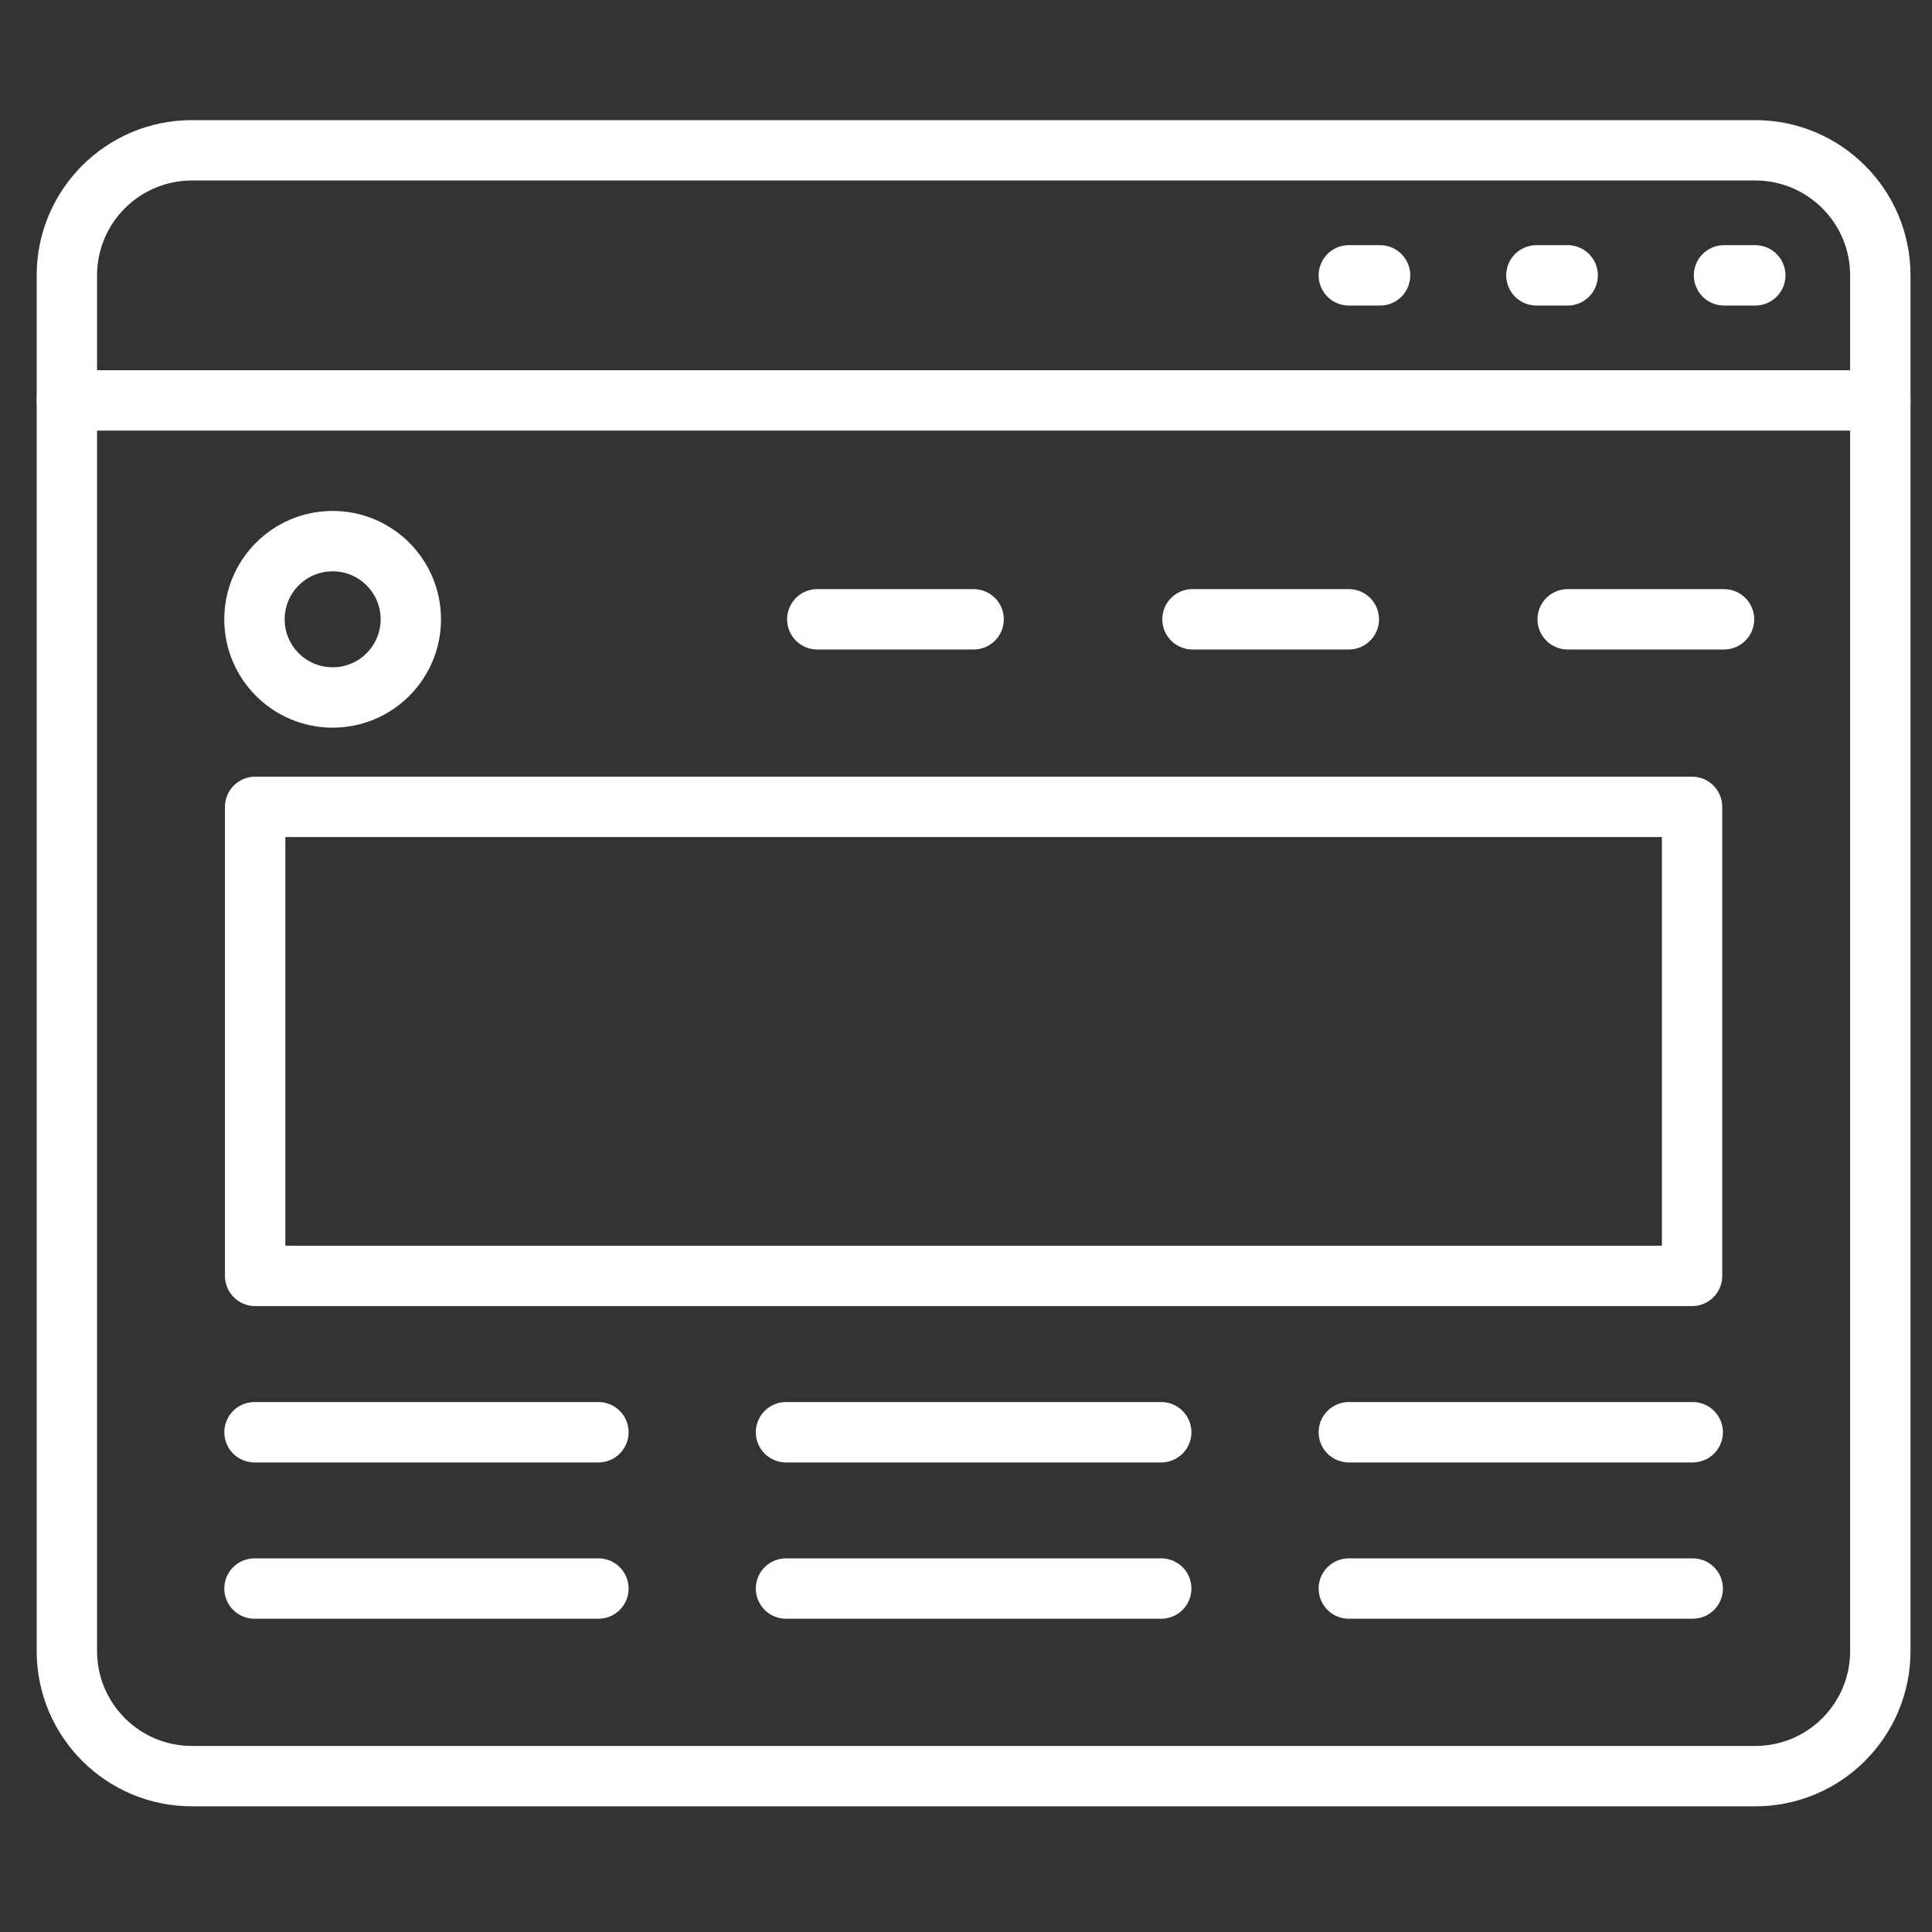
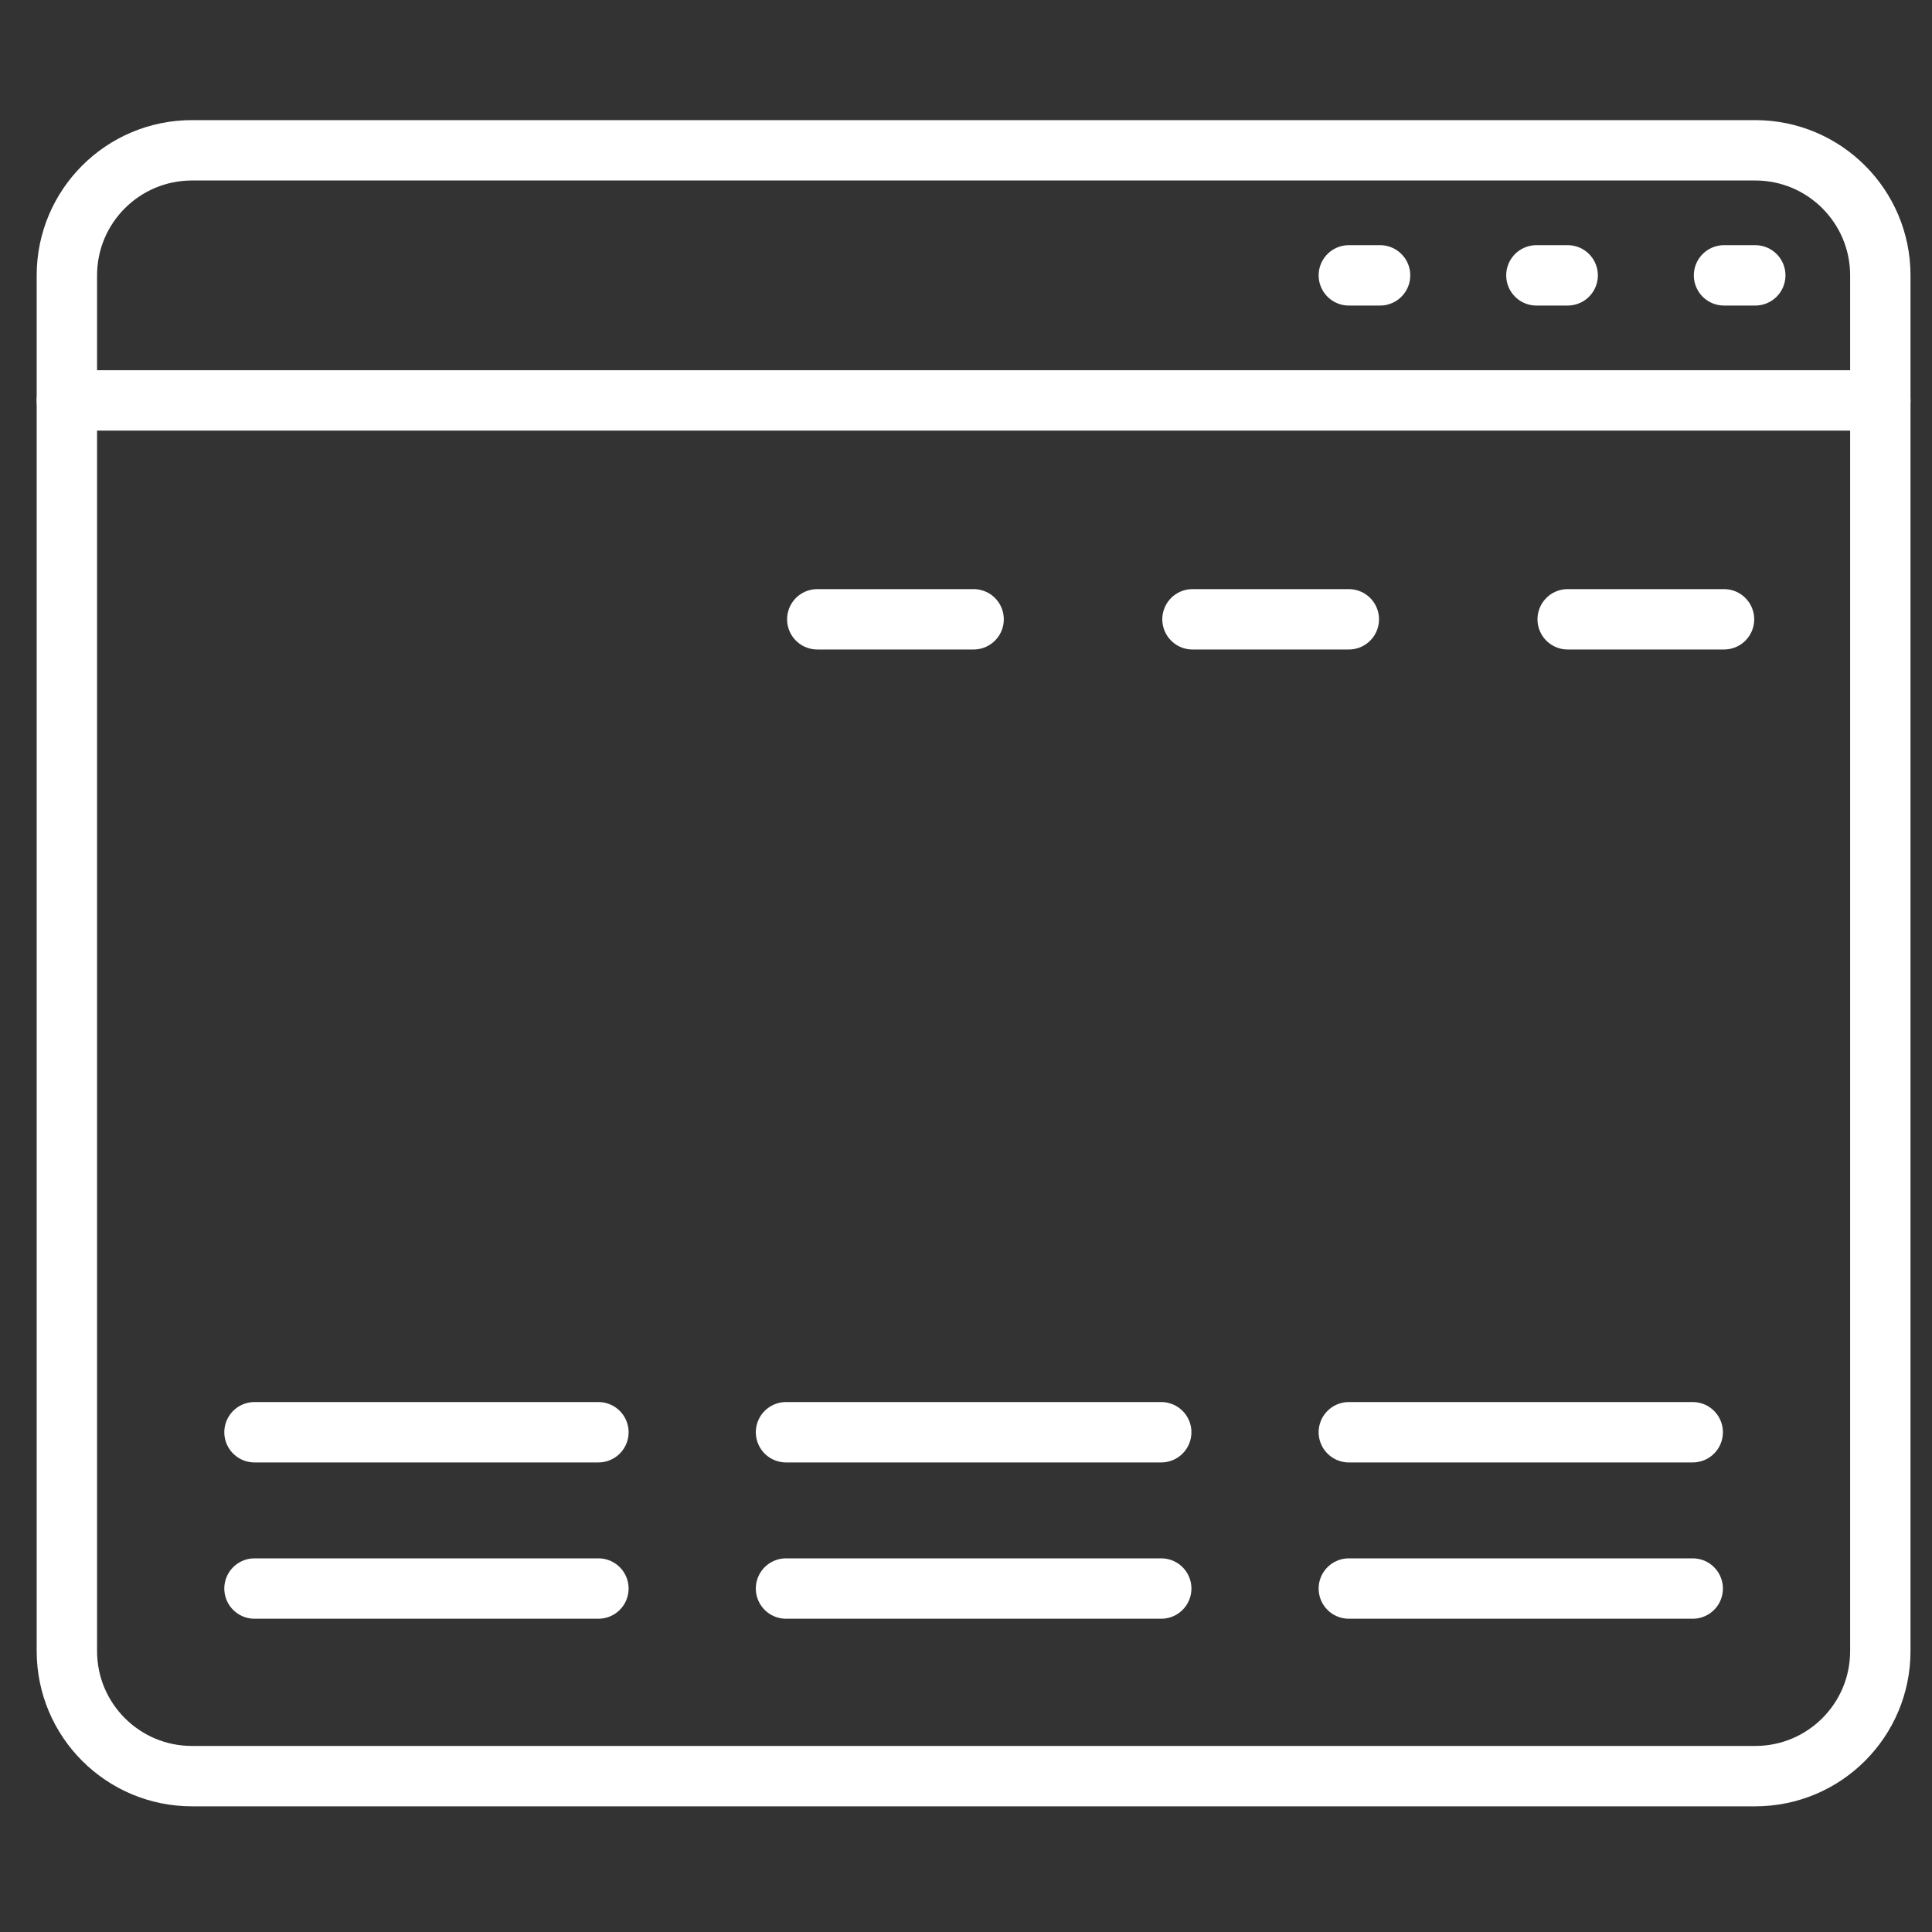
<svg xmlns="http://www.w3.org/2000/svg" version="1.1" x="0px" y="0px" width="80px" height="80px" viewBox="0 0 80 80" enable-background="new 0 0 80 80" xml:space="preserve">
  <rect x="0" y="0" width="80" height="80" fill="#333333" stroke="none" />
  <g id="Calque_9" display="none">
    <g display="inline">
      <polyline fill="none" stroke="#FFFFFF" stroke-width="2.528" stroke-linecap="round" stroke-linejoin="round" stroke-miterlimit="10" points="    19.527,67.262 16.598,78 27.335,75.071   " />
      <path fill="none" stroke="#FFFFFF" stroke-width="2.528" stroke-linecap="round" stroke-linejoin="round" stroke-miterlimit="10" d="    M61.797,24.991l3.906-3.904c0,0,1.951-1.954,5.857,1.951c3.903,3.906,1.951,5.857,1.951,5.857L69.606,32.8" />
      <line fill="none" stroke="#FFFFFF" stroke-width="2.528" stroke-linecap="round" stroke-linejoin="round" stroke-miterlimit="10" x1="56.202" y1="46.204" x2="32.557" y2="69.851" />
      <polyline fill="none" stroke="#FFFFFF" stroke-width="2.528" stroke-linecap="round" stroke-linejoin="round" stroke-miterlimit="10" points="    56.202,46.204 69.606,32.8 61.797,24.991 48.451,38.337   " />
      <line fill="none" stroke="#FFFFFF" stroke-width="2.528" stroke-linecap="round" stroke-linejoin="round" stroke-miterlimit="10" x1="48.452" y1="38.337" x2="29.136" y2="57.652" />
      <polyline fill="none" stroke="#FFFFFF" stroke-width="2.528" stroke-linecap="round" stroke-linejoin="round" stroke-miterlimit="10" points="    24.758,62.031 19.527,67.262 27.335,75.071 32.557,69.851   " />
      <path fill="none" stroke="#FFFFFF" stroke-width="2.528" stroke-linecap="round" stroke-linejoin="round" stroke-miterlimit="10" d="    M44.381,34.201l-2.639-2.678c-6.526-6.585-17.105-6.585-23.631,0c-6.525,6.583-6.525,17.258,0,23.843l6.646,6.665" />
      <path fill="none" stroke="#FFFFFF" stroke-width="2.528" stroke-linecap="round" stroke-linejoin="round" stroke-miterlimit="10" d="    M56.202,46.204l1.244,1.265c5.561,6.625,5.259,16.551-0.936,22.8c-6.193,6.248-16.031,6.556-22.596,0.942l-1.358-1.36" />
      <line fill="none" stroke="#FFFFFF" stroke-width="2.528" stroke-linecap="round" stroke-linejoin="round" stroke-miterlimit="10" x1="58.869" y1="29.872" x2="65.703" y2="36.705" />
      <path fill="none" stroke="#FFFFFF" stroke-width="2.528" stroke-linecap="round" stroke-linejoin="round" stroke-miterlimit="10" d="    M9.743,23.079c-4.079-4.115-4.079-10.787,0-14.903c4.078-4.114,10.691-4.114,14.768,0" />
      <path fill="none" stroke="#FFFFFF" stroke-width="2.528" stroke-linecap="round" stroke-linejoin="round" stroke-miterlimit="10" d="    M38.895,2.82c2.72,2.743,2.611,7.084-0.107,9.828c-2.718,2.743-7.02,2.851-9.738,0.107l-4.431-4.471" />
      <polyline fill="none" stroke="#FFFFFF" stroke-width="2.528" stroke-linecap="round" stroke-linejoin="round" stroke-miterlimit="10" points="    31.849,45.385 18.111,31.523 10.234,23.575   " />
    </g>
  </g>
  <g id="Calque_1" display="none">
    <g display="inline">
      <circle fill="none" stroke="#FFFFFF" stroke-width="2.5" stroke-miterlimit="10" cx="41.875" cy="67.889" r="3.678" />
      <line fill="none" stroke="#FFFFFF" stroke-width="2.5" stroke-linecap="round" stroke-miterlimit="10" x1="32.067" y1="67.889" x2="25.937" y2="67.889" />
      <line fill="none" stroke="#FFFFFF" stroke-width="2.5" stroke-linecap="round" stroke-miterlimit="10" x1="57.813" y1="67.889" x2="51.684" y2="67.889" />
      <path fill="none" stroke="#FFFFFF" stroke-width="2.5" stroke-linecap="round" stroke-linejoin="round" stroke-miterlimit="10" d="    M17.355,24.98v46.586c0,2.708,2.195,4.904,4.904,4.904h39.23c2.708,0,4.904-2.196,4.904-4.904V16.398    c0-2.708-2.196-4.904-4.904-4.904H29.615" />
      <polyline fill="none" stroke="#FFFFFF" stroke-width="2.5" stroke-linecap="round" stroke-linejoin="round" stroke-miterlimit="10" points="    35.43,17.624 60.265,17.624 60.265,59.308 23.485,59.308 23.485,31.11   " />
      <line fill="none" stroke="#FFFFFF" stroke-width="2.5" stroke-linecap="round" stroke-linejoin="round" stroke-miterlimit="10" x1="17.355" y1="17.309" x2="23.485" y2="23.438" />
      <polyline fill="none" stroke="#FFFFFF" stroke-width="2.5" stroke-linecap="round" stroke-linejoin="round" stroke-miterlimit="10" points="    17.355,17.309 11.888,11.841 17.089,6.64 21.973,11.524   " />
      <polyline fill="none" stroke="#FFFFFF" stroke-width="2.5" stroke-linecap="round" stroke-linejoin="round" stroke-miterlimit="10" points="    28.074,17.624 37.895,27.444 32.693,32.646 23.485,23.438   " />
      <line fill="none" stroke="#FFFFFF" stroke-width="2.5" stroke-linecap="round" stroke-linejoin="round" stroke-miterlimit="10" x1="28.074" y1="17.624" x2="21.973" y2="11.523" />
      <polyline fill="none" stroke="#FFFFFF" stroke-width="2.5" stroke-linecap="round" stroke-linejoin="round" stroke-miterlimit="10" points="    32.693,32.646 40.495,35.247 37.895,27.444   " />
      <path fill="none" stroke="#FFFFFF" stroke-width="2.5" stroke-linecap="round" stroke-linejoin="round" stroke-miterlimit="10" d="    M11.888,11.841L9.287,9.24c0,0-1.734-1.734,0.867-4.334c2.601-2.601,4.334-0.867,4.334-0.867l2.601,2.601" />
      <path fill="none" stroke="#FFFFFF" stroke-width="2.5" stroke-linecap="round" stroke-linejoin="round" stroke-miterlimit="10" d="    M43.102,38.465c0,0,3.678,3.678,3.678,6.13c0,3.678-1.227,4.903-1.227,8.581" />
    </g>
  </g>
  <g id="Calque_2" display="none">
    <g display="inline">
      <line fill="none" stroke="#1C1C1C" stroke-width="8" stroke-linecap="round" stroke-linejoin="round" stroke-miterlimit="10" x1="45.315" y1="44.595" x2="78.7" y2="10.329" />
-       <line fill="none" stroke="#1C1C1C" stroke-width="8" stroke-linecap="round" stroke-linejoin="round" stroke-miterlimit="10" x1="31.008" y1="-38.624" x2="-2.377" y2="-4.356" />
      <path fill="none" stroke="#1C1C1C" stroke-width="8" stroke-linecap="round" stroke-linejoin="round" stroke-miterlimit="10" d="    M-35.761,29.909c-13.17,13.519-13.17,35.435,0,48.952c13.17,13.52,34.521,13.52,47.691,0" />
      <line fill="none" stroke="#1C1C1C" stroke-width="8" stroke-linecap="round" stroke-linejoin="round" stroke-miterlimit="10" x1="45.315" y1="44.596" x2="11.931" y2="78.861" />
      <line fill="none" stroke="#1C1C1C" stroke-width="8" stroke-linecap="round" stroke-linejoin="round" stroke-miterlimit="10" x1="-35.761" y1="29.909" x2="-2.377" y2="-4.357" />
      <polyline fill="none" stroke="#1C1C1C" stroke-width="8" stroke-linecap="round" stroke-linejoin="round" stroke-miterlimit="10" points="    78.7,10.328 112.085,-23.938 64.393,-72.89 31.008,-38.624   " />
      <polyline fill="none" stroke="#1C1C1C" stroke-width="8" stroke-linecap="round" stroke-linejoin="round" stroke-miterlimit="10" points="    48.787,-79.428 -7.83,-95 -44.489,45.427   " />
      <polyline fill="none" stroke="#1C1C1C" stroke-width="8" stroke-linecap="round" stroke-linejoin="round" stroke-miterlimit="10" points="    -24.53,-92.653 -81.148,-77.082 -44.489,63.345   " />
      <polyline fill="none" stroke="#1C1C1C" stroke-width="8" stroke-linecap="round" stroke-linejoin="round" stroke-miterlimit="10" points="    -94.468,-66.479 -135.915,-23.938 -35.761,78.861   " />
      <line fill="none" stroke="#1C1C1C" stroke-width="8" stroke-linecap="round" stroke-linejoin="round" stroke-miterlimit="10" x1="112.085" y1="-23.938" x2="76.316" y2="-60.652" />
      <line fill="none" stroke="#1C1C1C" stroke-width="8" stroke-linecap="round" stroke-linejoin="round" stroke-miterlimit="10" x1="83.47" y1="5.434" x2="47.699" y2="-31.28" />
      <line fill="none" stroke="#1C1C1C" stroke-width="8" stroke-linecap="round" stroke-linejoin="round" stroke-miterlimit="10" x1="54.854" y1="34.805" x2="19.084" y2="-1.909" />
      <line fill="none" stroke="#1C1C1C" stroke-width="8" stroke-linecap="round" stroke-linejoin="round" stroke-miterlimit="10" x1="26.239" y1="64.176" x2="-9.531" y2="27.462" />
    </g>
  </g>
  <g id="Calque_3" display="none">
    <line display="inline" fill="none" stroke="#1C1C1C" stroke-width="8" stroke-linecap="round" stroke-miterlimit="10" x1="-161.915" y1="-174" x2="42.085" y2="-174" />
    <line display="inline" fill="none" stroke="#1C1C1C" stroke-width="8" stroke-linecap="round" stroke-miterlimit="10" x1="-161.915" y1="14" x2="42.085" y2="14" />
    <line display="inline" fill="none" stroke="#1C1C1C" stroke-width="8" stroke-linecap="round" stroke-miterlimit="10" x1="-161.915" y1="46" x2="42.085" y2="46" />
-     <path display="inline" fill="none" stroke="#1C1C1C" stroke-width="8" stroke-linecap="round" stroke-miterlimit="10" d="   M-5.915-90v72c0,8-0.681,24.766,12.085,32" />
    <path display="inline" fill="none" stroke="#1C1C1C" stroke-width="8" stroke-linecap="round" stroke-linejoin="round" stroke-miterlimit="10" d="   M-21.83,14c-6.045-7.285-8.085-16-8.085-24c0,0-14.639,24-43.745,24c-24.255,0-40.255-17.062-40.255-38.894   c0-41.106,34.33-48.079,56-53.106c17.984-4.172,24-8,24-8v-4c0-8,0-28-24-28s-28,20-28,28h-24c0-32,23.281-52,52-52   c36,0,52,23.281,52,52" />
    <path display="inline" fill="none" stroke="#1C1C1C" stroke-width="8" stroke-linecap="round" stroke-linejoin="round" stroke-miterlimit="10" d="   M-69.915-6c20,0,36-20,36-36v-24c0,0-12.102,3.59-26.82,7.47C-77.915-54-89.915-46-89.915-26C-89.915-10-80.127-6-69.915-6z" />
    <line display="inline" fill="none" stroke="#1C1C1C" stroke-width="8" stroke-linecap="round" stroke-miterlimit="10" x1="-161.915" y1="-142" x2="-145.915" y2="-142" />
    <line display="inline" fill="none" stroke="#1C1C1C" stroke-width="8" stroke-linecap="round" stroke-miterlimit="10" x1="-113.915" y1="-142" x2="-97.915" y2="-142" />
    <line display="inline" fill="none" stroke="#1C1C1C" stroke-width="8" stroke-linecap="round" stroke-miterlimit="10" x1="-17.915" y1="-142" x2="-1.915" y2="-142" />
    <line display="inline" fill="none" stroke="#1C1C1C" stroke-width="8" stroke-linecap="round" stroke-miterlimit="10" x1="30.085" y1="-142" x2="46.085" y2="-142" />
  </g>
  <g id="Calque_4" display="none">
    <g display="inline">
      <path fill="none" stroke="#1C1C1C" stroke-width="9.259" stroke-linecap="round" stroke-linejoin="round" stroke-miterlimit="10" d="    M-58.114-50.967c-1.741,3.975-2.708,8.366-2.708,12.988c0,17.895,14.512,32.398,32.407,32.398S3.992-20.084,3.992-37.979    c0-3.344-0.508-6.556-1.446-9.588" />
      <path fill="none" stroke="#1C1C1C" stroke-width="9.259" stroke-linecap="round" stroke-linejoin="round" stroke-miterlimit="10" d="    M-18.832-68.943c-3.028-0.935-6.248-1.443-9.583-1.443c-5.584,0-10.841,1.41-15.43,3.9" />
      <path fill="none" stroke="#1C1C1C" stroke-width="9.259" stroke-linecap="round" stroke-linejoin="round" stroke-miterlimit="10" d="    M-18.832-68.943c-5.642,2.531-9.583,8.177-9.583,14.757c0,8.948,7.252,16.208,16.203,16.208c6.584,0,12.226-3.949,14.758-9.588" />
      <path fill="none" stroke="#1C1C1C" stroke-width="9.259" stroke-linecap="round" stroke-linejoin="round" stroke-miterlimit="10" d="    M31.766-37.979c0,33.234-26.946,60.176-60.181,60.176c-33.239,0-60.181-26.941-60.181-60.176    c0-33.243,26.941-60.186,60.181-60.186C4.819-98.164,31.766-71.222,31.766-37.979z" />
      <path fill="none" stroke="#1C1C1C" stroke-width="9.259" stroke-linecap="round" stroke-linejoin="round" stroke-miterlimit="10" d="    M105.835-37.979c0,0-46.296-60.186-134.25-60.186c-87.958,0-134.25,60.186-134.25,60.186" />
      <path fill="none" stroke="#1C1C1C" stroke-width="9.259" stroke-linecap="round" stroke-linejoin="round" stroke-miterlimit="10" d="    M105.835-37.979c0,0-46.296,60.176-134.25,60.176c-87.958,0-134.25-60.176-134.25-60.176" />
      <line fill="none" stroke="#1C1C1C" stroke-width="9.259" stroke-linecap="round" stroke-linejoin="round" stroke-miterlimit="10" x1="-28.415" y1="-98.164" x2="-28.415" y2="-125.941" />
      <line fill="none" stroke="#1C1C1C" stroke-width="9.259" stroke-linecap="round" stroke-linejoin="round" stroke-miterlimit="10" x1="-102.484" y1="-84.275" x2="-116.373" y2="-107.423" />
      <line fill="none" stroke="#1C1C1C" stroke-width="9.259" stroke-linecap="round" stroke-linejoin="round" stroke-miterlimit="10" x1="45.654" y1="-84.275" x2="59.539" y2="-107.423" />
      <line fill="none" stroke="#1C1C1C" stroke-width="9.259" stroke-linecap="round" stroke-linejoin="round" stroke-miterlimit="10" x1="-28.415" y1="22.197" x2="-28.415" y2="49.975" />
      <line fill="none" stroke="#1C1C1C" stroke-width="9.259" stroke-linecap="round" stroke-linejoin="round" stroke-miterlimit="10" x1="-102.484" y1="8.309" x2="-116.373" y2="31.457" />
      <line fill="none" stroke="#1C1C1C" stroke-width="9.259" stroke-linecap="round" stroke-linejoin="round" stroke-miterlimit="10" x1="45.654" y1="8.309" x2="59.539" y2="31.457" />
    </g>
  </g>
  <g id="Calque_5" display="none">
    <g display="inline">
      <line fill="none" stroke="#FFFFFF" stroke-width="2.5" stroke-linecap="round" stroke-linejoin="round" stroke-miterlimit="10" x1="13.599" y1="10.42" x2="36.701" y2="10.42" />
      <line fill="none" stroke="#FFFFFF" stroke-width="2.5" stroke-linecap="round" stroke-linejoin="round" stroke-miterlimit="10" x1="45.686" y1="10.42" x2="68.787" y2="10.42" />
      <circle fill="none" stroke="#FFFFFF" stroke-width="2.5" stroke-linecap="round" stroke-linejoin="round" stroke-miterlimit="10" cx="9.749" cy="10.42" r="3.85" />
      <circle fill="none" stroke="#FFFFFF" stroke-width="2.5" stroke-linecap="round" stroke-linejoin="round" stroke-miterlimit="10" cx="72.638" cy="10.42" r="3.851" />
      <polyline fill="none" stroke="#FFFFFF" stroke-width="2.5" stroke-linecap="round" stroke-linejoin="round" stroke-miterlimit="10" points="    8.703,38.655 4.615,38.655 4.615,46.356 12.315,46.356 12.315,38.655 8.703,38.655   " />
      <polyline fill="none" stroke="#FFFFFF" stroke-width="2.5" stroke-linecap="round" stroke-linejoin="round" stroke-miterlimit="10" points="    72.399,38.655 68.787,38.655 68.787,46.356 76.488,46.356 76.488,38.655 72.399,38.655   " />
      <path fill="none" stroke="#FFFFFF" stroke-width="2.5" stroke-linecap="round" stroke-linejoin="round" stroke-miterlimit="10" d="    M36.701,10.676C22.064,12.432,10.455,24.017,8.703,38.655" />
      <path fill="none" stroke="#FFFFFF" stroke-width="2.5" stroke-linecap="round" stroke-linejoin="round" stroke-miterlimit="10" d="    M72.399,38.655c-1.752-14.639-13.36-26.224-27.998-27.979" />
      <polyline fill="none" stroke="#FFFFFF" stroke-width="2.5" stroke-linecap="round" stroke-linejoin="round" stroke-miterlimit="10" points="    36.701,10.676 36.701,14.27 44.401,14.27 44.401,10.676   " />
      <polyline fill="none" stroke="#FFFFFF" stroke-width="2.5" stroke-linecap="round" stroke-linejoin="round" stroke-miterlimit="10" points="    36.701,10.676 36.701,6.569 44.401,6.569 44.401,10.676   " />
      <line fill="none" stroke="#FFFFFF" stroke-width="2.5" stroke-linecap="round" stroke-linejoin="round" stroke-miterlimit="10" x1="36.701" y1="23.254" x2="44.401" y2="23.254" />
      <line fill="none" stroke="#FFFFFF" stroke-width="2.5" stroke-linecap="round" stroke-linejoin="round" stroke-miterlimit="10" x1="40.552" y1="23.254" x2="40.552" y2="39.938" />
      <path fill="none" stroke="#FFFFFF" stroke-width="2.5" stroke-linecap="round" stroke-linejoin="round" stroke-miterlimit="10" d="    M40.552,39.938c2.126,0,3.85,1.725,3.85,3.851c0,2.127-1.724,3.851-3.85,3.851c-2.127,0-3.851-1.724-3.851-3.851" />
      <path fill="none" stroke="#FFFFFF" stroke-width="2.5" stroke-linecap="round" stroke-linejoin="round" stroke-miterlimit="10" d="    M48.253,56.623l5.134-12.834c0,0-8.985-12.834-8.985-20.535" />
      <path fill="none" stroke="#FFFFFF" stroke-width="2.5" stroke-linecap="round" stroke-linejoin="round" stroke-miterlimit="10" d="    M32.851,56.623l-5.133-12.834c0,0,8.984-12.834,8.984-20.535" />
      <polyline fill="none" stroke="#FFFFFF" stroke-width="2.5" stroke-linecap="round" stroke-linejoin="round" stroke-miterlimit="10" points="    40.552,64.325 53.387,64.325 53.387,57.907 27.717,57.907 27.717,64.325 31.567,64.325 31.567,73.309   " />
      <line fill="none" stroke="#FFFFFF" stroke-width="2.5" stroke-linecap="round" stroke-linejoin="round" stroke-miterlimit="10" x1="50.819" y1="64.325" x2="50.819" y2="73.309" />
    </g>
  </g>
  <g id="Calque_6" display="none">
    <g display="inline">
      <path fill="#FFFFFF" d="M41.636,10.483h-12.88c-0.737,0-1.333-0.596-1.333-1.333c0-0.723,0.595-1.319,1.333-1.319h12.88    c0.723,0,1.319,0.596,1.319,1.319C42.955,9.888,42.358,10.483,41.636,10.483z" />
      <path fill="#FFFFFF" d="M36.345,70.034h-3.844c-0.738,0-1.333-0.582-1.333-1.319s0.595-1.334,1.333-1.334h3.844    c0.737,0,1.333,0.597,1.333,1.334S37.082,70.034,36.345,70.034z" />
      <path fill="#FFFFFF" d="M55.452,76.843H14.925c-2.681,0-4.851-2.186-4.851-4.866V7.334c0-2.666,2.17-4.851,4.851-4.851h40.527    c2.681,0,4.865,2.185,4.865,4.851V19.18c0,0.723-0.597,1.319-1.335,1.319H23.805v33.604h10.412c0.467,0,0.893,0.241,1.135,0.638    c0.1,0.17,0.17,0.354,0.185,0.539l1.545-0.965c0.213-0.142,0.454-0.212,0.709-0.212h21.191c0.738,0,1.335,0.595,1.335,1.334v16.54    C60.317,74.657,58.133,76.843,55.452,76.843z M14.925,5.137c-1.206,0-2.198,0.992-2.198,2.198v64.642    c0,1.222,0.992,2.213,2.198,2.213h40.527c1.218,0,2.213-0.991,2.213-2.213V56.755H38.174l-4.978,3.105    c-0.497,0.327-1.164,0.257-1.604-0.142c-0.439-0.41-0.553-1.063-0.269-1.588l0.708-1.376h-9.546c-0.737,0-1.333-0.597-1.333-1.318    V19.18c0-0.738,0.596-1.334,1.333-1.334h35.179V7.334c0-1.206-0.995-2.198-2.213-2.198H14.925z" />
      <path fill="#FFFFFF" d="M32.501,60.073c-0.327,0-0.653-0.127-0.909-0.354c-0.439-0.41-0.553-1.063-0.269-1.588l0.708-1.376h-9.546    c-0.737,0-1.333-0.597-1.333-1.318V19.18c0-0.738,0.596-1.334,1.333-1.334h47.037c0.738,0,1.334,0.596,1.334,1.334v36.257    c0,0.722-0.596,1.318-1.334,1.318H38.174l-4.978,3.105C32.982,60.003,32.742,60.073,32.501,60.073z M23.805,54.103h10.412    c0.467,0,0.893,0.241,1.135,0.638c0.1,0.17,0.17,0.354,0.185,0.539l1.545-0.965c0.213-0.142,0.454-0.212,0.709-0.212h30.413    V20.499H23.805V54.103z" />
      <path fill="#FFFFFF" d="M31.777,37.236h-2.001c-0.723,0-1.319-0.596-1.319-1.333v-3.022l-0.751-0.737    c-0.242-0.256-0.383-0.582-0.383-0.937c0-0.355,0.142-0.695,0.383-0.951l0.751-0.737v-3.022c0-0.737,0.596-1.319,1.319-1.319    h2.001c0.724,0,1.319,0.582,1.319,1.319c0,0.739-0.595,1.334-1.319,1.334h-0.667v2.241c0,0.354-0.143,0.695-0.398,0.936    l-0.184,0.199l0.184,0.184c0.255,0.255,0.398,0.582,0.398,0.936v2.255h0.667c0.724,0,1.319,0.582,1.319,1.32    C33.096,36.641,32.501,37.236,31.777,37.236z" />
      <path fill="#FFFFFF" d="M62.231,37.236h-2c-0.736,0-1.333-0.596-1.333-1.333c0-0.738,0.597-1.32,1.333-1.32h0.666v-2.255    c0-0.354,0.143-0.681,0.384-0.936l0.198-0.184l-0.198-0.199c-0.241-0.241-0.384-0.582-0.384-0.936v-2.241h-0.666    c-0.736,0-1.333-0.595-1.333-1.334c0-0.737,0.597-1.319,1.333-1.319h2c0.724,0,1.319,0.582,1.319,1.319v3.022l0.737,0.737    c0.256,0.256,0.397,0.596,0.397,0.951c0,0.354-0.142,0.681-0.397,0.937l-0.737,0.737v3.022    C63.551,36.641,62.955,37.236,62.231,37.236z" />
      <path fill="#FFFFFF" d="M53.707,27.832H38.301c-0.737,0-1.318-0.595-1.318-1.334c0-0.737,0.582-1.319,1.318-1.319h15.406    c0.723,0,1.318,0.582,1.318,1.319C55.025,27.237,54.43,27.832,53.707,27.832z" />
      <path fill="#FFFFFF" d="M53.707,32.229H38.301c-0.737,0-1.318-0.595-1.318-1.319c0-0.737,0.582-1.333,1.318-1.333h15.406    c0.723,0,1.318,0.596,1.318,1.333C55.025,31.633,54.43,32.229,53.707,32.229z" />
      <path fill="#FFFFFF" d="M53.707,36.641H38.301c-0.737,0-1.318-0.596-1.318-1.319c0-0.738,0.582-1.334,1.318-1.334h15.406    c0.723,0,1.318,0.596,1.318,1.334C55.025,36.045,54.43,36.641,53.707,36.641z" />
      <path fill="#FFFFFF" d="M35.99,49.876h-7.164c-0.737,0-1.333-0.597-1.333-1.319v-7.164c0-0.737,0.595-1.333,1.333-1.333h7.164    c0.724,0,1.319,0.597,1.319,1.333v7.164C37.309,49.279,36.714,49.876,35.99,49.876z M30.146,47.223h4.511v-4.511h-4.511V47.223z" />
      <path fill="#FFFFFF" d="M49.579,49.876h-7.162c-0.726,0-1.321-0.597-1.321-1.319v-7.164c0-0.737,0.596-1.333,1.321-1.333h7.162    c0.737,0,1.333,0.597,1.333,1.333v7.164C50.912,49.279,50.316,49.876,49.579,49.876z M43.75,47.223h4.51v-4.511h-4.51V47.223z" />
      <path fill="#FFFFFF" d="M63.183,49.876H56.02c-0.737,0-1.319-0.597-1.319-1.319v-7.164c0-0.737,0.582-1.333,1.319-1.333h7.163    c0.736,0,1.319,0.597,1.319,1.333v7.164C64.502,49.279,63.919,49.876,63.183,49.876z M57.353,47.223h4.496v-4.511h-4.496V47.223z" />
    </g>
  </g>
  <g id="Calque_7">
    <g>
      <path fill="none" stroke="#FFFFFF" stroke-width="2.5" stroke-linecap="round" stroke-linejoin="round" stroke-miterlimit="10" d="    M72.682,73.546H7.948c-2.859,0-5.179-2.318-5.179-5.179V11.402c0-2.86,2.319-5.178,5.179-5.178h64.733    c2.86,0,5.179,2.318,5.179,5.178v56.965C77.86,71.228,75.542,73.546,72.682,73.546z" />
      <line fill="none" stroke="#FFFFFF" stroke-width="2.5" stroke-linecap="round" stroke-linejoin="round" stroke-miterlimit="10" x1="2.77" y1="16.581" x2="77.86" y2="16.581" />
-       <circle fill="none" stroke="#FFFFFF" stroke-width="2.5" stroke-linecap="round" stroke-linejoin="round" stroke-miterlimit="10" cx="13.774" cy="25.644" r="3.237" />
-       <rect x="10.565" y="33.411" fill="none" stroke="#FFFFFF" stroke-width="2.5" stroke-linecap="round" stroke-linejoin="round" stroke-miterlimit="10" width="59.5" height="19.421" />
      <line fill="none" stroke="#FFFFFF" stroke-width="2.5" stroke-linecap="round" stroke-linejoin="round" stroke-miterlimit="10" x1="33.842" y1="25.644" x2="40.315" y2="25.644" />
      <line fill="none" stroke="#FFFFFF" stroke-width="2.5" stroke-linecap="round" stroke-linejoin="round" stroke-miterlimit="10" x1="49.378" y1="25.644" x2="55.852" y2="25.644" />
      <line fill="none" stroke="#FFFFFF" stroke-width="2.5" stroke-linecap="round" stroke-linejoin="round" stroke-miterlimit="10" x1="64.914" y1="25.644" x2="71.388" y2="25.644" />
      <line fill="none" stroke="#FFFFFF" stroke-width="2.5" stroke-linecap="round" stroke-linejoin="round" stroke-miterlimit="10" x1="10.538" y1="59.306" x2="24.779" y2="59.306" />
      <line fill="none" stroke="#FFFFFF" stroke-width="2.5" stroke-linecap="round" stroke-linejoin="round" stroke-miterlimit="10" x1="10.538" y1="65.778" x2="24.779" y2="65.778" />
      <line fill="none" stroke="#FFFFFF" stroke-width="2.5" stroke-linecap="round" stroke-linejoin="round" stroke-miterlimit="10" x1="32.547" y1="59.306" x2="48.084" y2="59.306" />
      <line fill="none" stroke="#FFFFFF" stroke-width="2.5" stroke-linecap="round" stroke-linejoin="round" stroke-miterlimit="10" x1="32.547" y1="65.778" x2="48.084" y2="65.778" />
      <line fill="none" stroke="#FFFFFF" stroke-width="2.5" stroke-linecap="round" stroke-linejoin="round" stroke-miterlimit="10" x1="55.852" y1="59.306" x2="70.092" y2="59.306" />
      <line fill="none" stroke="#FFFFFF" stroke-width="2.5" stroke-linecap="round" stroke-linejoin="round" stroke-miterlimit="10" x1="55.852" y1="65.778" x2="70.092" y2="65.778" />
      <line fill="none" stroke="#FFFFFF" stroke-width="2.5" stroke-linecap="round" stroke-linejoin="round" stroke-miterlimit="10" x1="63.619" y1="11.402" x2="64.914" y2="11.402" />
      <line fill="none" stroke="#FFFFFF" stroke-width="2.5" stroke-linecap="round" stroke-linejoin="round" stroke-miterlimit="10" x1="55.852" y1="11.402" x2="57.146" y2="11.402" />
      <line fill="none" stroke="#FFFFFF" stroke-width="2.5" stroke-linecap="round" stroke-linejoin="round" stroke-miterlimit="10" x1="71.388" y1="11.402" x2="72.682" y2="11.402" />
    </g>
  </g>
  <g id="Calque_8" display="none">
    <g display="inline">
      <path fill="none" stroke="#FFFFFF" stroke-width="2.5" stroke-linecap="round" stroke-linejoin="round" stroke-miterlimit="10" d="    M68.867,64.735h-57.53c-4.144,0-7.503-3.576-7.503-7.986V14.152c0-4.41,3.359-7.987,7.503-7.987h57.53    c4.146,0,7.504,3.577,7.504,7.987v42.597C76.371,61.159,73.013,64.735,68.867,64.735z" />
      <line fill="none" stroke="#FFFFFF" stroke-width="2.5" stroke-linecap="round" stroke-linejoin="round" stroke-miterlimit="10" x1="3.834" y1="15.483" x2="76.371" y2="15.483" />
      <line fill="none" stroke="#FFFFFF" stroke-width="2.5" stroke-linecap="round" stroke-linejoin="round" stroke-miterlimit="10" x1="3.834" y1="54.086" x2="76.371" y2="54.086" />
      <line fill="none" stroke="#FFFFFF" stroke-width="2.5" stroke-linecap="round" stroke-linejoin="round" stroke-miterlimit="10" x1="42.604" y1="59.41" x2="37.601" y2="59.41" />
      <line fill="none" stroke="#FFFFFF" stroke-width="2.5" stroke-linecap="round" stroke-linejoin="round" stroke-miterlimit="10" x1="10.087" y1="22.139" x2="17.591" y2="22.139" />
      <line fill="none" stroke="#FFFFFF" stroke-width="2.5" stroke-linecap="round" stroke-linejoin="round" stroke-miterlimit="10" x1="23.844" y1="22.139" x2="30.097" y2="22.139" />
      <line fill="none" stroke="#FFFFFF" stroke-width="2.5" stroke-linecap="round" stroke-linejoin="round" stroke-miterlimit="10" x1="37.601" y1="22.139" x2="43.854" y2="22.139" />
      <line fill="none" stroke="#FFFFFF" stroke-width="2.5" stroke-linecap="round" stroke-linejoin="round" stroke-miterlimit="10" x1="50.107" y1="22.139" x2="56.361" y2="22.139" />
      <line fill="none" stroke="#FFFFFF" stroke-width="2.5" stroke-linecap="round" stroke-linejoin="round" stroke-miterlimit="10" x1="62.614" y1="22.139" x2="68.867" y2="22.139" />
      <line fill="none" stroke="#FFFFFF" stroke-width="2.5" stroke-linecap="round" stroke-linejoin="round" stroke-miterlimit="10" x1="68.867" y1="31.457" x2="56.361" y2="31.457" />
      <line fill="none" stroke="#FFFFFF" stroke-width="2.5" stroke-linecap="round" stroke-linejoin="round" stroke-miterlimit="10" x1="68.842" y1="38.112" x2="56.334" y2="38.112" />
      <line fill="none" stroke="#FFFFFF" stroke-width="2.5" stroke-linecap="round" stroke-linejoin="round" stroke-miterlimit="10" x1="68.842" y1="43.437" x2="56.334" y2="43.437" />
      <path fill="none" stroke="#FFFFFF" stroke-width="2.5" stroke-linecap="round" stroke-linejoin="round" stroke-miterlimit="10" d="    M10.087,48.762l8.352-10.864c1.502-1.953,4.307-1.953,5.808,0l8.353,10.864" />
      <path fill="none" stroke="#FFFFFF" stroke-width="2.5" stroke-linecap="round" stroke-linejoin="round" stroke-miterlimit="10" d="    M33.849,43.437l4.851-5.163c1.466-1.56,3.841-1.56,5.306,0l4.851,5.163" />
      <ellipse fill="none" stroke="#FFFFFF" stroke-width="2.5" stroke-linecap="round" stroke-linejoin="round" stroke-miterlimit="10" cx="31.348" cy="31.457" rx="3.752" ry="3.993" />
      <line fill="none" stroke="#FFFFFF" stroke-width="2.5" stroke-linecap="round" stroke-linejoin="round" stroke-miterlimit="10" x1="31.348" y1="64.735" x2="27.596" y2="75.384" />
      <line fill="none" stroke="#FFFFFF" stroke-width="2.5" stroke-linecap="round" stroke-linejoin="round" stroke-miterlimit="10" x1="48.856" y1="64.735" x2="52.609" y2="75.384" />
      <line fill="none" stroke="#FFFFFF" stroke-width="2.5" stroke-linecap="round" stroke-linejoin="round" stroke-miterlimit="10" x1="13.839" y1="75.384" x2="40.103" y2="75.384" />
      <line fill="none" stroke="#FFFFFF" stroke-width="2.5" stroke-linecap="round" stroke-linejoin="round" stroke-miterlimit="10" x1="66.366" y1="75.384" x2="40.103" y2="75.384" />
    </g>
  </g>
  <g id="Calque_10" display="none">
    <g display="inline">
      <path fill="#808080" d="M70.479,70.921H8.54c-3.051,0-5.523-2.475-5.523-5.525V18.818c0-3.051,2.473-5.523,5.523-5.523h61.939    c3.037,0,5.522,2.472,5.522,5.523v46.578C76.001,68.446,73.516,70.921,70.479,70.921z M8.54,15.808c-1.667,0-3.01,1.344-3.01,3.01    v46.578c0,1.654,1.343,3.011,3.01,3.011h61.939c1.652,0,3.01-1.356,3.01-3.011V18.818c0-1.667-1.357-3.01-3.01-3.01H8.54z" />
      <path fill="#808080" d="M12.625,21.398H10.3c-0.698,0-1.264-0.564-1.264-1.263c0-0.686,0.565-1.249,1.264-1.249h2.325    c0.699,0,1.263,0.563,1.263,1.249C13.888,20.834,13.324,21.398,12.625,21.398z" />
      <path fill="#808080" d="M32.823,21.398h-14.85c-0.699,0-1.263-0.564-1.263-1.263c0-0.686,0.564-1.249,1.263-1.249h14.85    c0.685,0,1.25,0.563,1.25,1.249C34.072,20.834,33.508,21.398,32.823,21.398z" />
      <path fill="#808080" d="M43.695,25.968H4.266c-0.685,0-1.25-0.565-1.25-1.25c0-0.699,0.565-1.263,1.25-1.263h38.905l2.579-2.581    c0.243-0.229,0.551-0.362,0.889-0.362h17.309c0.698,0,1.263,0.564,1.263,1.249c0,0.699-0.564,1.264-1.263,1.264H47.162l-2.58,2.58    C44.354,25.833,44.03,25.968,43.695,25.968z" />
      <path fill="#808080" d="M55.762,57.294H9.843c-0.686,0-1.25-0.567-1.25-1.265V30.913c0-0.686,0.564-1.25,1.25-1.25h45.919    c0.687,0,1.25,0.564,1.25,1.25v25.116C57.012,56.727,56.448,57.294,55.762,57.294z M11.106,54.78h43.393V32.176H11.106V54.78z" />
      <path fill="#808080" d="M20.849,62.185h-8.157c-0.685,0-1.25-0.565-1.25-1.265c0-0.685,0.565-1.247,1.25-1.247h8.157    c0.699,0,1.264,0.563,1.264,1.247C22.113,61.619,21.548,62.185,20.849,62.185z" />
      <path fill="#808080" d="M48.532,64.938H29.368c-0.698,0-1.262-0.564-1.262-1.263c0-0.685,0.564-1.249,1.262-1.249h19.164    c0.687,0,1.25,0.564,1.25,1.249C49.782,64.374,49.219,64.938,48.532,64.938z" />
      <path fill="#808080" d="M17.167,39.701c-0.282,0-0.564-0.094-0.806-0.281l-1.854-1.532c-0.282-0.229-0.457-0.591-0.457-0.967    c0-0.377,0.175-0.726,0.457-0.968l1.854-1.518c0.538-0.443,1.33-0.363,1.773,0.175c0.443,0.536,0.363,1.33-0.174,1.761    l-0.672,0.551l0.672,0.55c0.538,0.444,0.618,1.237,0.174,1.774C17.879,39.541,17.53,39.701,17.167,39.701z" />
      <path fill="#808080" d="M31.425,38.196c-10.294,0-10.361-0.054-10.629-0.229c-0.578-0.389-0.739-1.168-0.35-1.747    c0.256-0.39,0.685-0.577,1.143-0.551c1.102,0.027,20.87,0,28.476,0c0.685,0,1.249,0.551,1.249,1.25    c0,0.699-0.551,1.262-1.249,1.262C41.639,38.196,35.672,38.196,31.425,38.196z" />
      <path fill="#808080" d="M55.762,57.294H9.843c-0.686,0-1.25-0.567-1.25-1.265V30.913c0-0.686,0.564-1.25,1.25-1.25h45.919    c0.687,0,1.25,0.564,1.25,1.25v25.116C57.012,56.727,56.448,57.294,55.762,57.294z M11.106,54.78h43.393V32.176H11.106V54.78z" />
      <path fill="#808080" d="M49.595,52.816c-0.376,0-0.725-0.16-0.981-0.455c-0.443-0.538-0.363-1.33,0.174-1.774l0.673-0.55    l-0.673-0.538c-0.537-0.444-0.617-1.236-0.174-1.775c0.444-0.536,1.236-0.618,1.774-0.173l1.854,1.517    c0.297,0.242,0.457,0.592,0.457,0.97c0,0.375-0.16,0.737-0.457,0.979l-1.854,1.52C50.145,52.724,49.862,52.816,49.595,52.816z" />
      <path fill="#808080" d="M50.064,44.727H15.299c-0.685,0-1.25-0.55-1.25-1.249c0-0.698,0.564-1.263,1.25-1.263h34.766    c0.685,0,1.249,0.564,1.249,1.263C51.313,44.177,50.749,44.727,50.064,44.727z" />
      <path fill="#808080" d="M44.582,51.299H15.299c-0.685,0-1.25-0.564-1.25-1.262c0-0.688,0.564-1.25,1.25-1.25h29.283    c0.686,0,1.249,0.563,1.249,1.25C45.831,50.734,45.268,51.299,44.582,51.299z" />
      <path fill="#808080" d="M68.396,32.176h-5.86c-0.685,0-1.25-0.564-1.25-1.263c0-0.686,0.565-1.25,1.25-1.25h5.86    c0.698,0,1.249,0.564,1.249,1.25C69.645,31.612,69.094,32.176,68.396,32.176z" />
      <path fill="#808080" d="M68.396,37.041h-5.86c-0.685,0-1.25-0.564-1.25-1.263c0-0.685,0.565-1.25,1.25-1.25h5.86    c0.698,0,1.249,0.565,1.249,1.25C69.645,36.476,69.094,37.041,68.396,37.041z" />
      <path fill="#808080" d="M68.396,41.906h-5.86c-0.685,0-1.25-0.565-1.25-1.264c0-0.686,0.565-1.25,1.25-1.25h5.86    c0.698,0,1.249,0.565,1.249,1.25C69.645,41.341,69.094,41.906,68.396,41.906z" />
      <path fill="#808080" d="M68.396,46.758h-5.86c-0.685,0-1.25-0.552-1.25-1.251c0-0.698,0.565-1.248,1.25-1.248h5.86    c0.698,0,1.249,0.55,1.249,1.248C69.645,46.206,69.094,46.758,68.396,46.758z" />
      <path fill="#808080" d="M68.396,51.621h-5.86c-0.685,0-1.25-0.563-1.25-1.249c0-0.7,0.565-1.263,1.25-1.263h5.86    c0.698,0,1.249,0.563,1.249,1.263C69.645,51.059,69.094,51.621,68.396,51.621z" />
      <path fill="#808080" d="M68.396,56.486h-5.86c-0.685,0-1.25-0.564-1.25-1.249c0-0.7,0.565-1.265,1.25-1.265h5.86    c0.698,0,1.249,0.564,1.249,1.265C69.645,55.922,69.094,56.486,68.396,56.486z" />
      <path fill="#808080" d="M68.396,61.35h-5.86c-0.685,0-1.25-0.563-1.25-1.249c0-0.697,0.565-1.263,1.25-1.263h5.86    c0.698,0,1.249,0.565,1.249,1.263C69.645,60.787,69.094,61.35,68.396,61.35z" />
    </g>
  </g>
</svg>